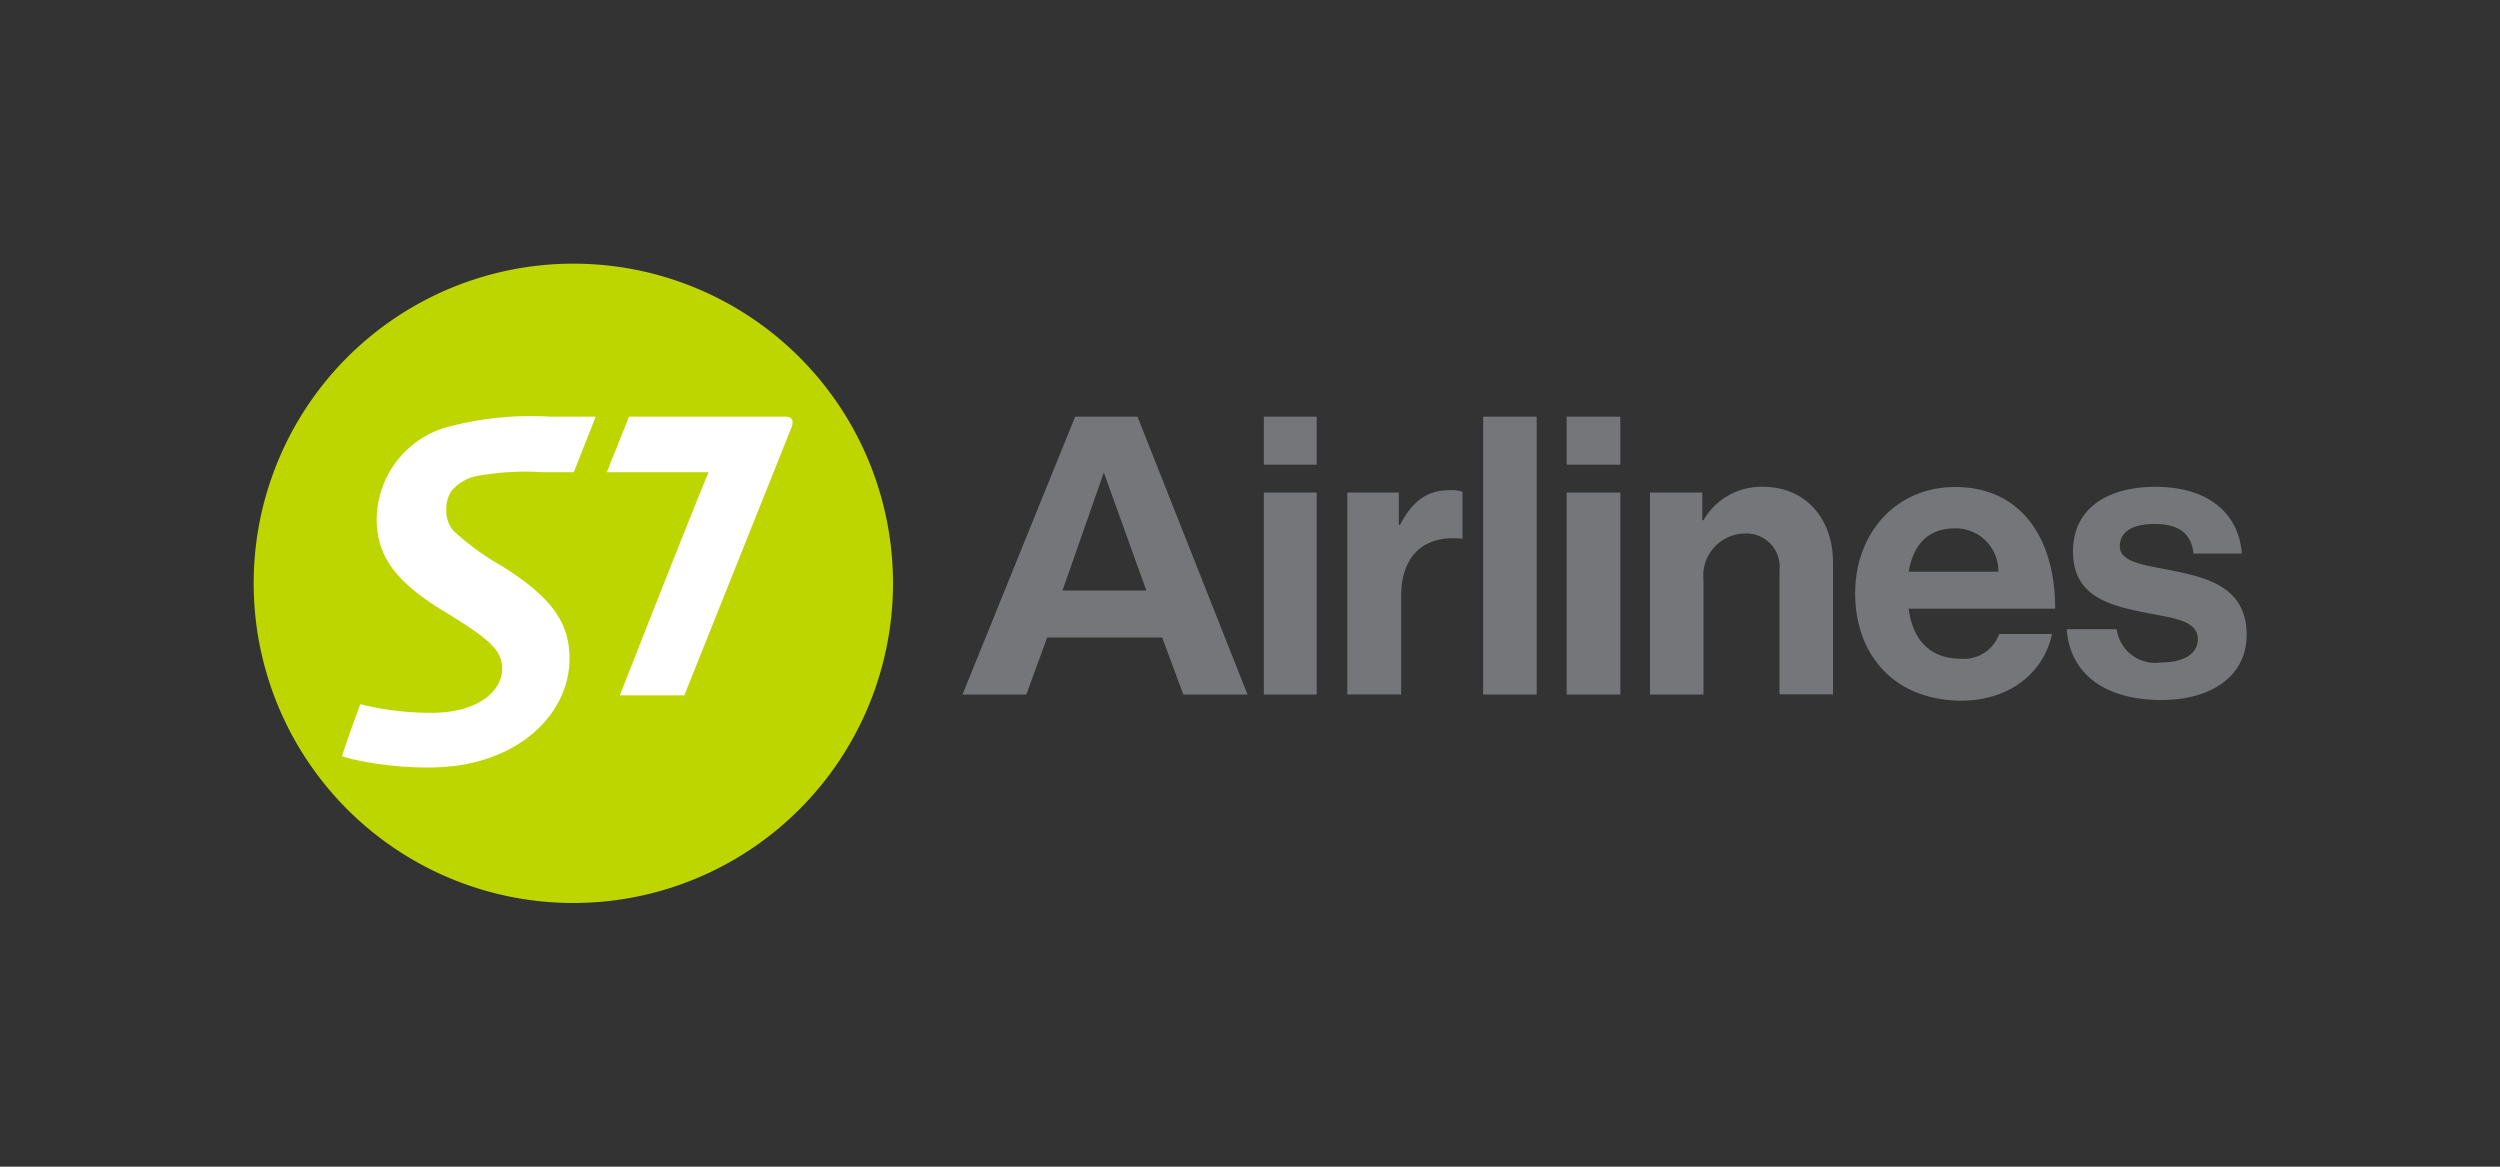
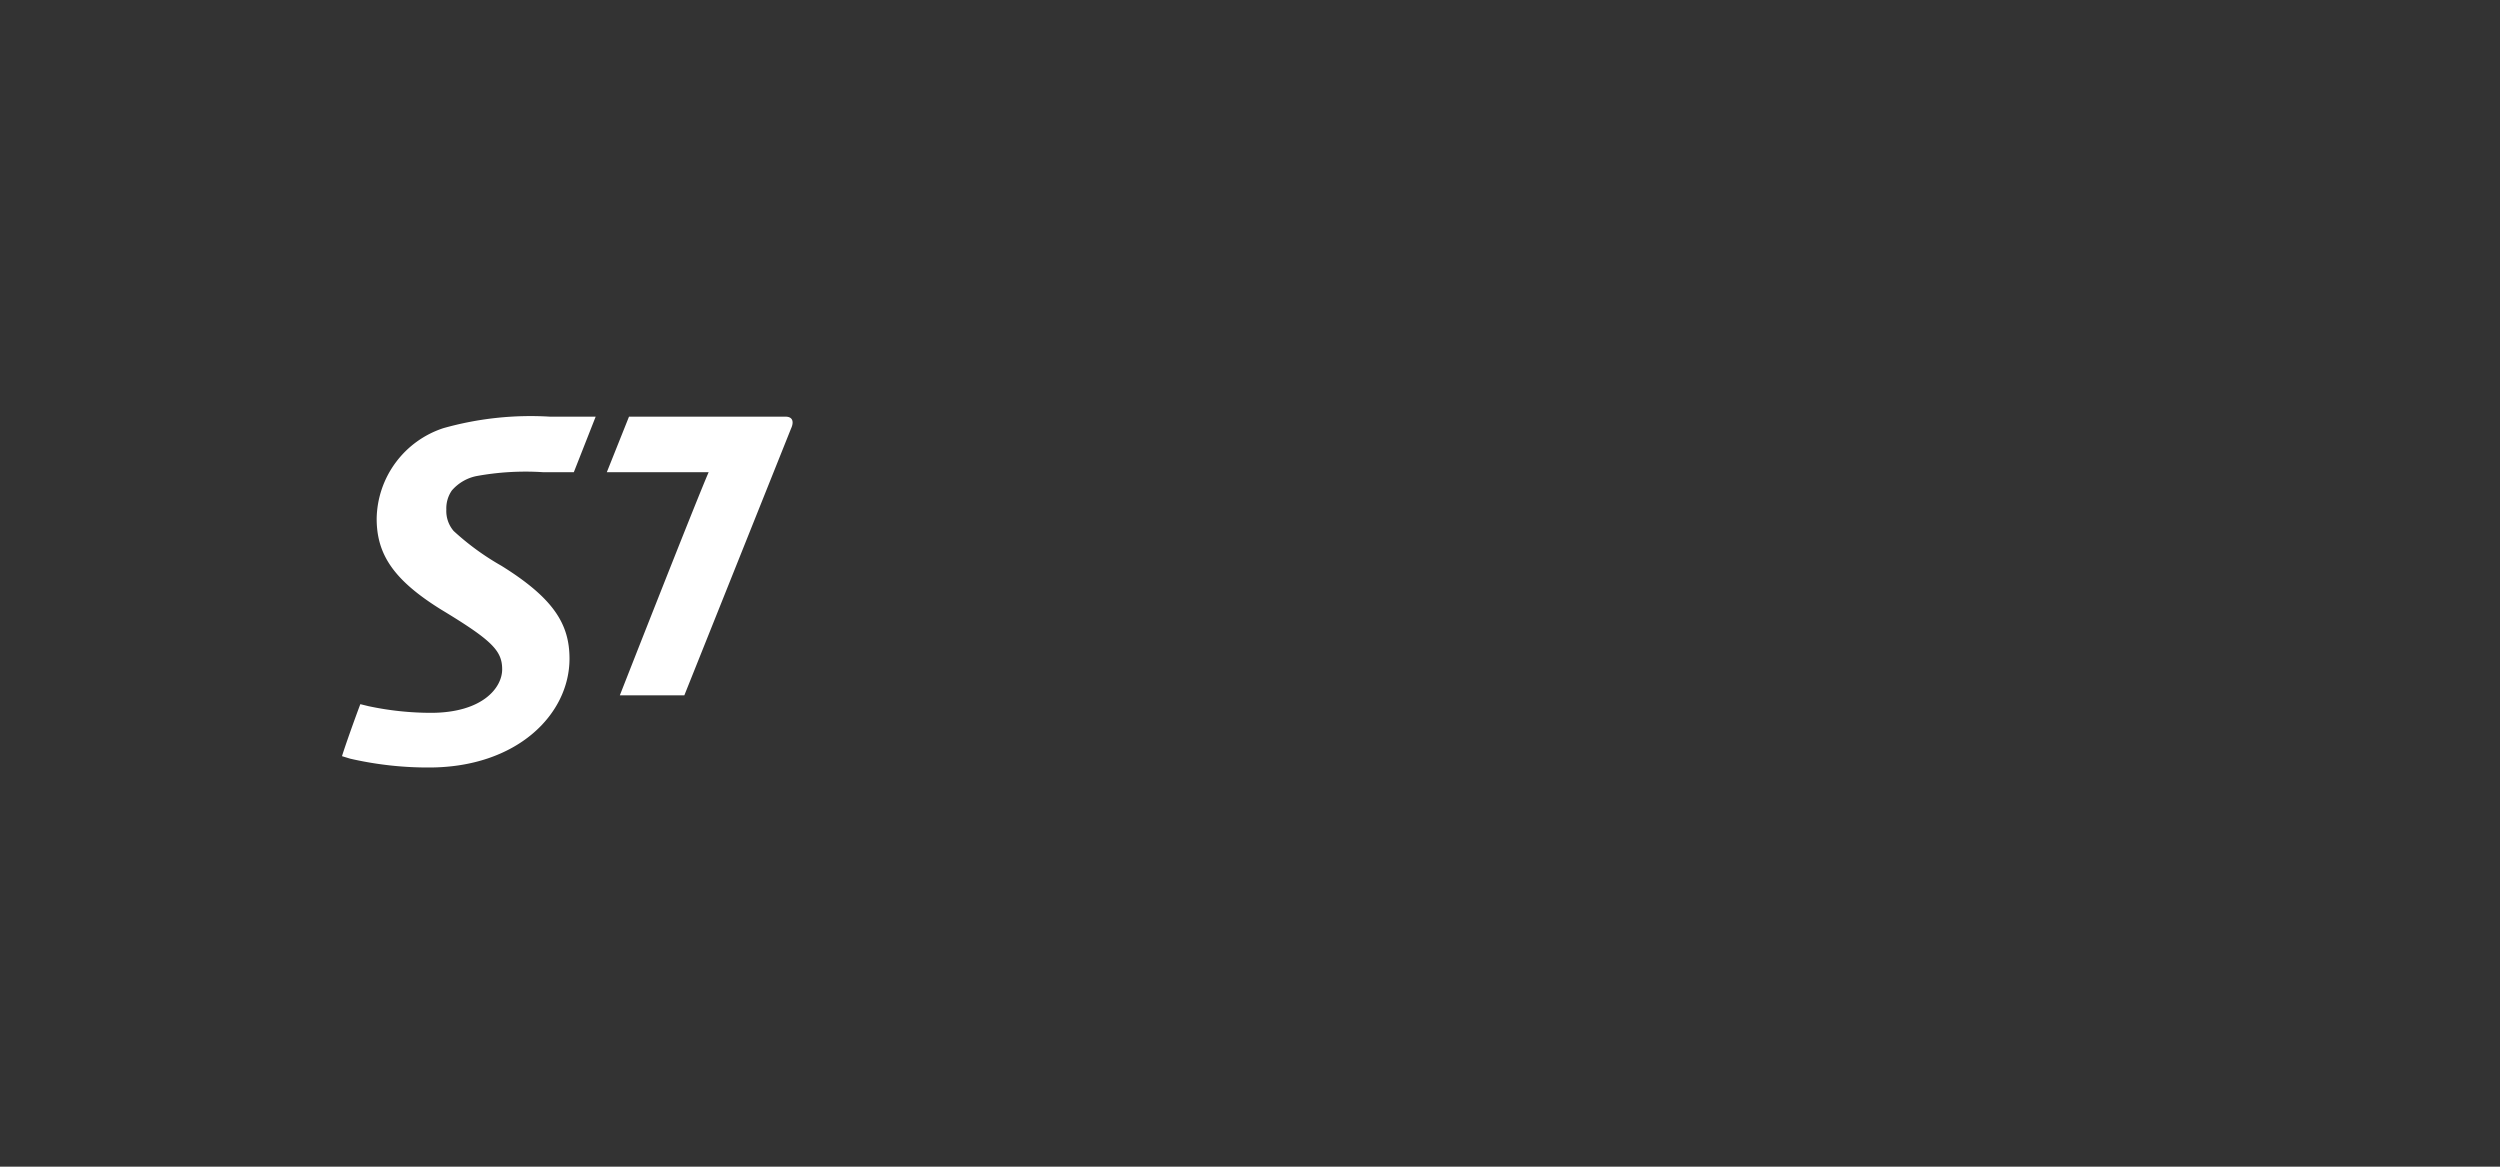
<svg xmlns="http://www.w3.org/2000/svg" id="Слой_1" data-name="Слой 1" viewBox="0 0 150 70">
  <rect x="0" y="0" width="150" height="70" fill="#333333" stroke="none" />
  <defs>
    <style>.cls-1{fill:#747679}.cls-2{fill:#bed600}.cls-3{fill:#fff}</style>
  </defs>
-   <path class="cls-1" d="M75.83 25H79v2.88h-3.17zm0 4.55H79v12.12h-3.17zm8.1 1.94H84c.73-1.37 1.56-2.08 3-2.08a2 2 0 0 1 .75.1v2.81h-.07c-2.1-.22-3.61.89-3.61 3.45v5.9h-3.23V29.55h3.09zM94 25h3.22v2.88H94zm0 4.55h3.22v12.12H94zm8.14 1.66h.07a4 4 0 0 1 3.59-2c2.51 0 4.18 1.89 4.18 4.54v7.91h-3.21v-7.43a2 2 0 0 0-2.1-2.22 2.53 2.53 0 0 0-2.46 2.79v6.87H99V29.55h3.14v1.66zm9.17 4.39c0-3.59 2.43-6.38 6-6.38 3.9 0 6 3 6 7.3h-8.79c.24 1.87 1.28 3 3.1 3a2.24 2.24 0 0 0 2.33-1.48h3.17c-.45 2.15-2.36 4-5.48 4-4.07-.04-6.33-2.83-6.33-6.44zm3.21-1.3h5.38a2.56 2.56 0 0 0-2.57-2.6c-1.7 0-2.53 1.02-2.81 2.6zm9.48 3.45h3a2.34 2.34 0 0 0 2.65 2c1.42 0 2.22-.55 2.22-1.4 0-1.15-1.54-1.27-3.19-1.6-2.17-.43-4.3-1-4.3-3.66s2.17-3.88 4.94-3.88c3.19 0 5 1.59 5.19 4h-2.9c-.14-1.3-1-1.77-2.34-1.77s-2.08.47-2.08 1.34c0 1 1.61 1.14 3.33 1.49 2 .43 4.28 1 4.28 3.83 0 2.43-2.08 3.9-5.1 3.9-3.55 0-5.51-1.68-5.7-4.25zM68.25 25h-3.74l-6.76 16.67h3.83l1.25-3.42h6.9L71 41.67h3.85zm-4.5 10.43l2.48-7.08 2.55 7.08zM88.99 25h3.21v16.67h-3.21z" />
-   <path class="cls-2" d="M53.58 35a19.18 19.18 0 1 1-19.17-19.18A19.17 19.17 0 0 1 53.58 35" />
+   <path class="cls-2" d="M53.58 35A19.17 19.17 0 0 1 53.58 35" />
  <path class="cls-3" d="M33 25a19.28 19.28 0 0 0-6.4.69 5.81 5.81 0 0 0-4 5.43c0 2.13 1 3.67 3.86 5.45 3.06 1.85 3.67 2.47 3.67 3.59s-1.2 2.61-4.28 2.61a18 18 0 0 1-3.74-.4l-.49-.12c-.28.74-.91 2.49-1.1 3.12l.49.15a20.82 20.82 0 0 0 4.73.53c5.28 0 8.43-3.19 8.43-6.53 0-2.05-.93-3.61-4.08-5.57a15.62 15.62 0 0 1-2.87-2.09 1.84 1.84 0 0 1-.44-1.29 1.88 1.88 0 0 1 .33-1.14 2.65 2.65 0 0 1 1.45-.86 16.33 16.33 0 0 1 4-.24h1.87L35.74 25zm14.11 0h-9.37l-1.33 3.33h6.11c-.76 1.74-5.33 13.39-5.33 13.39h3.87l6.4-16c.19-.41.11-.72-.33-.72z" />
</svg>